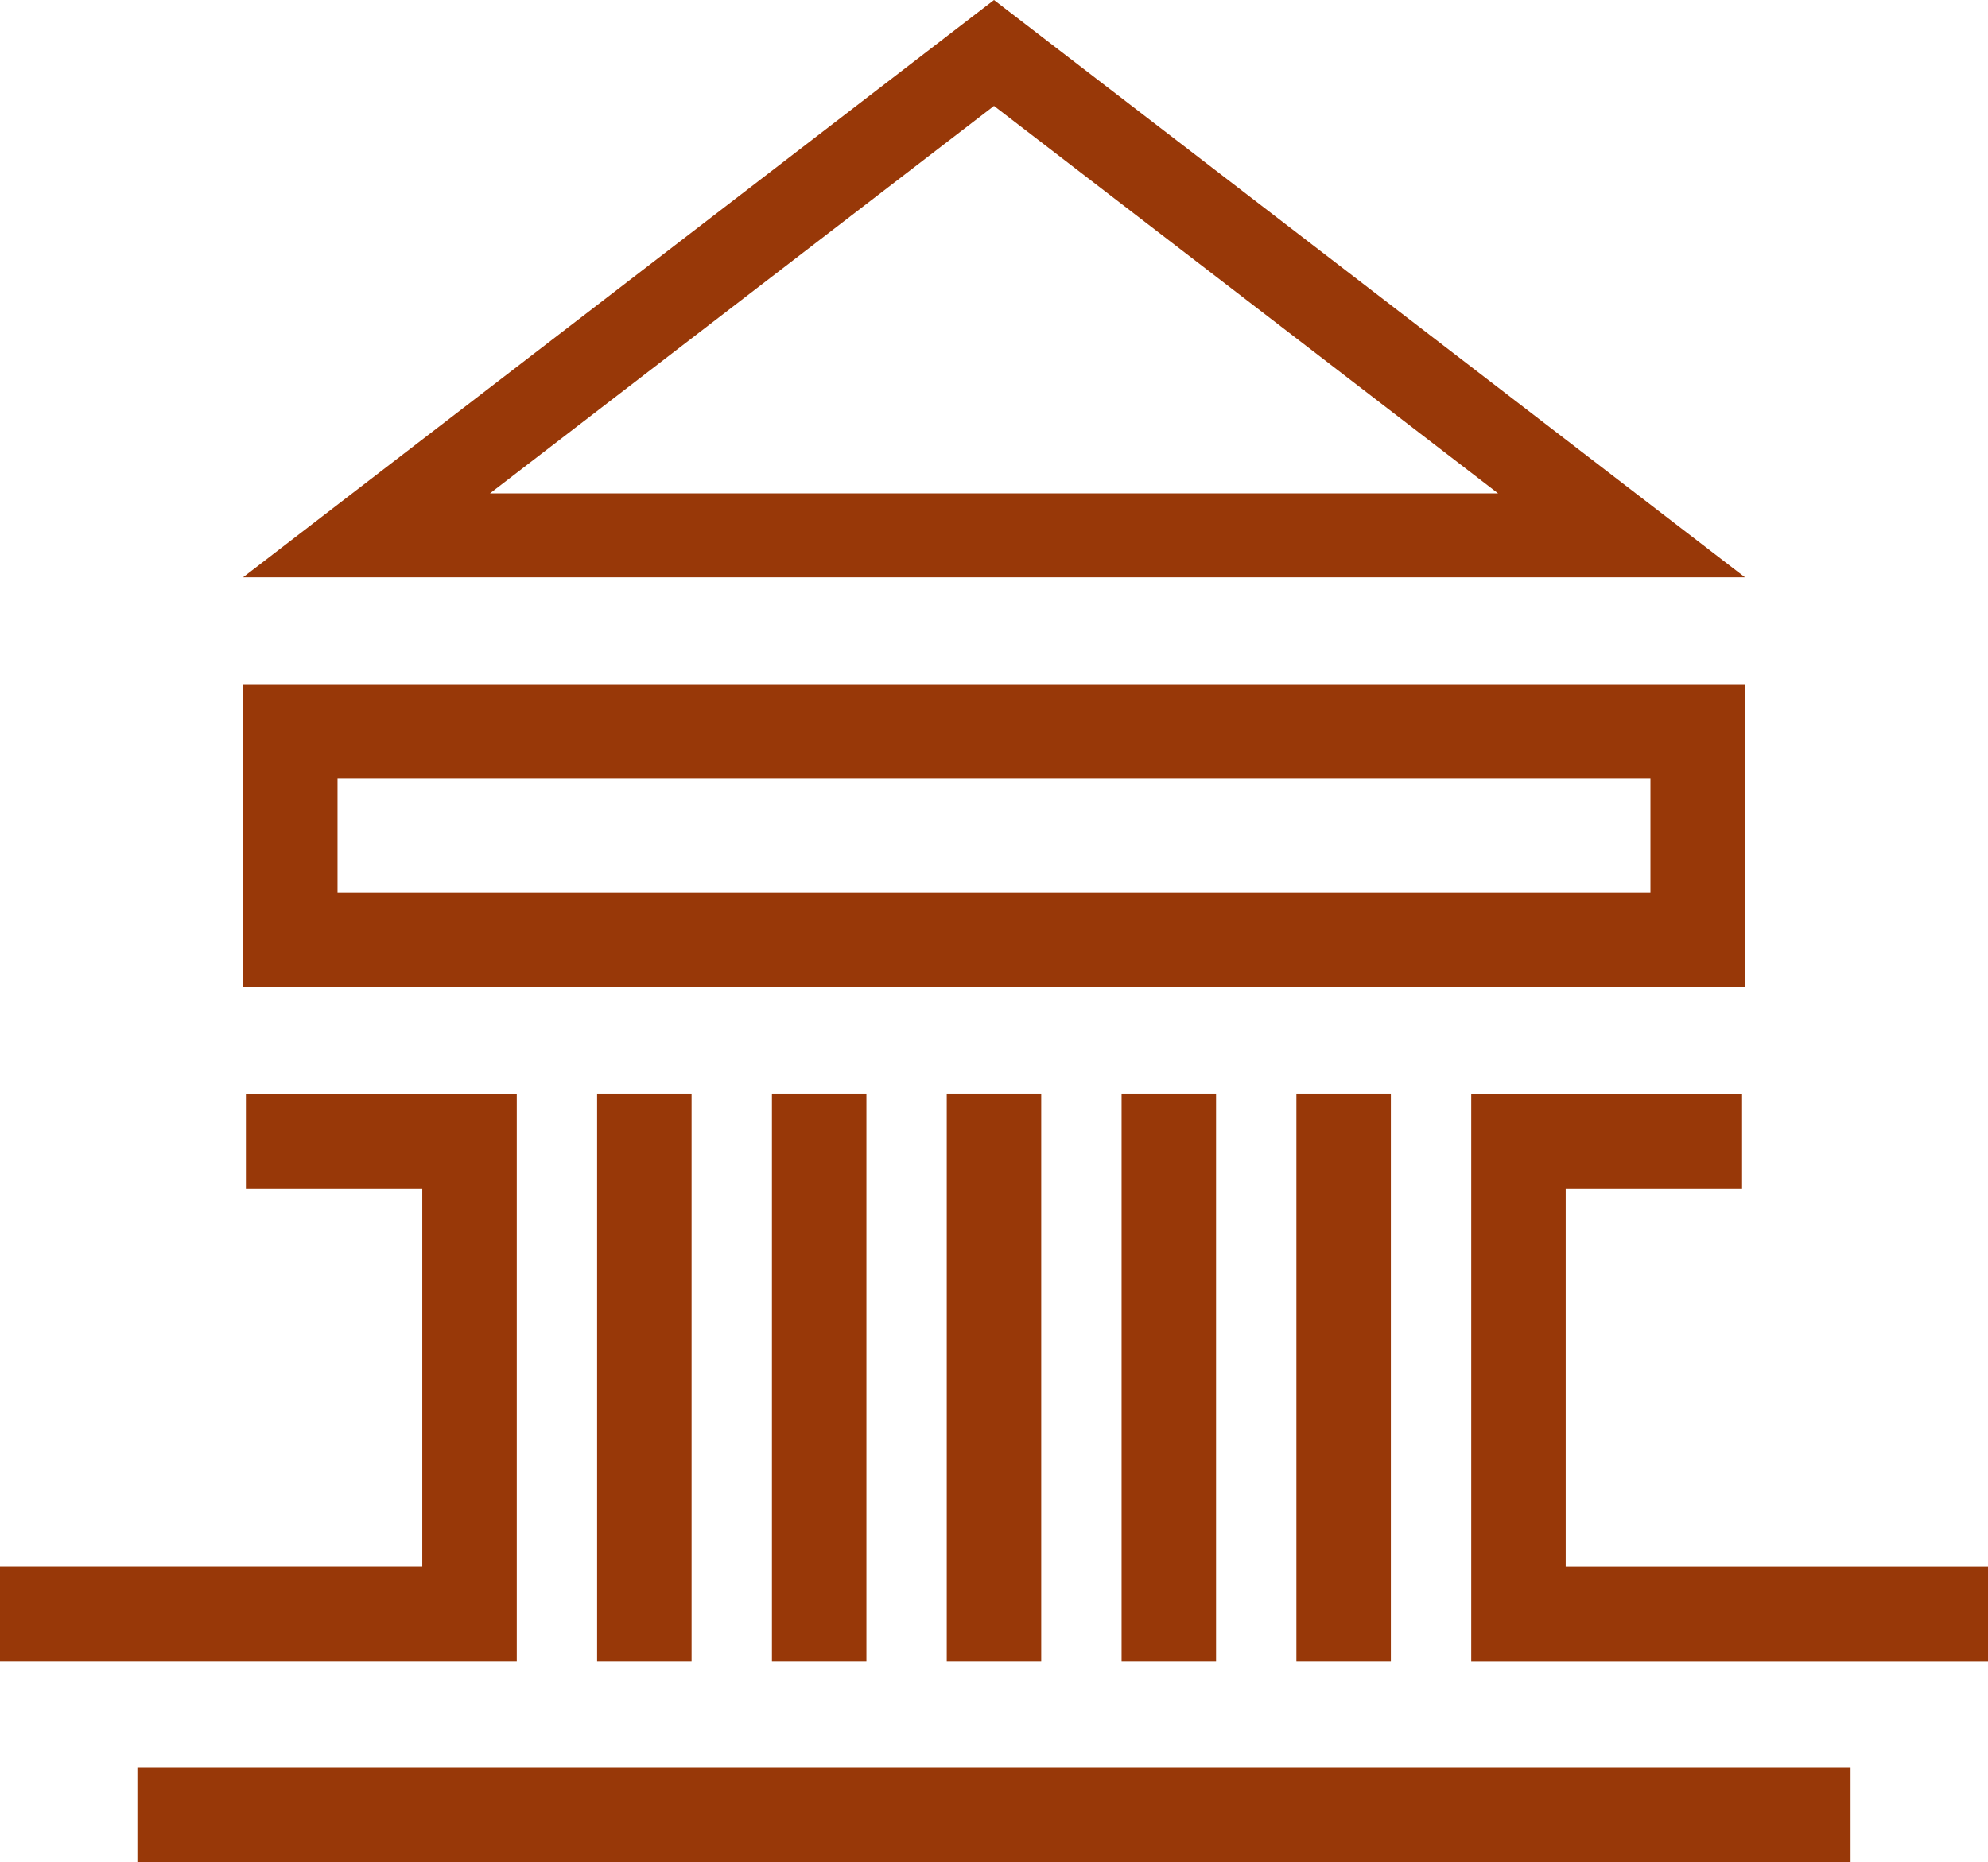
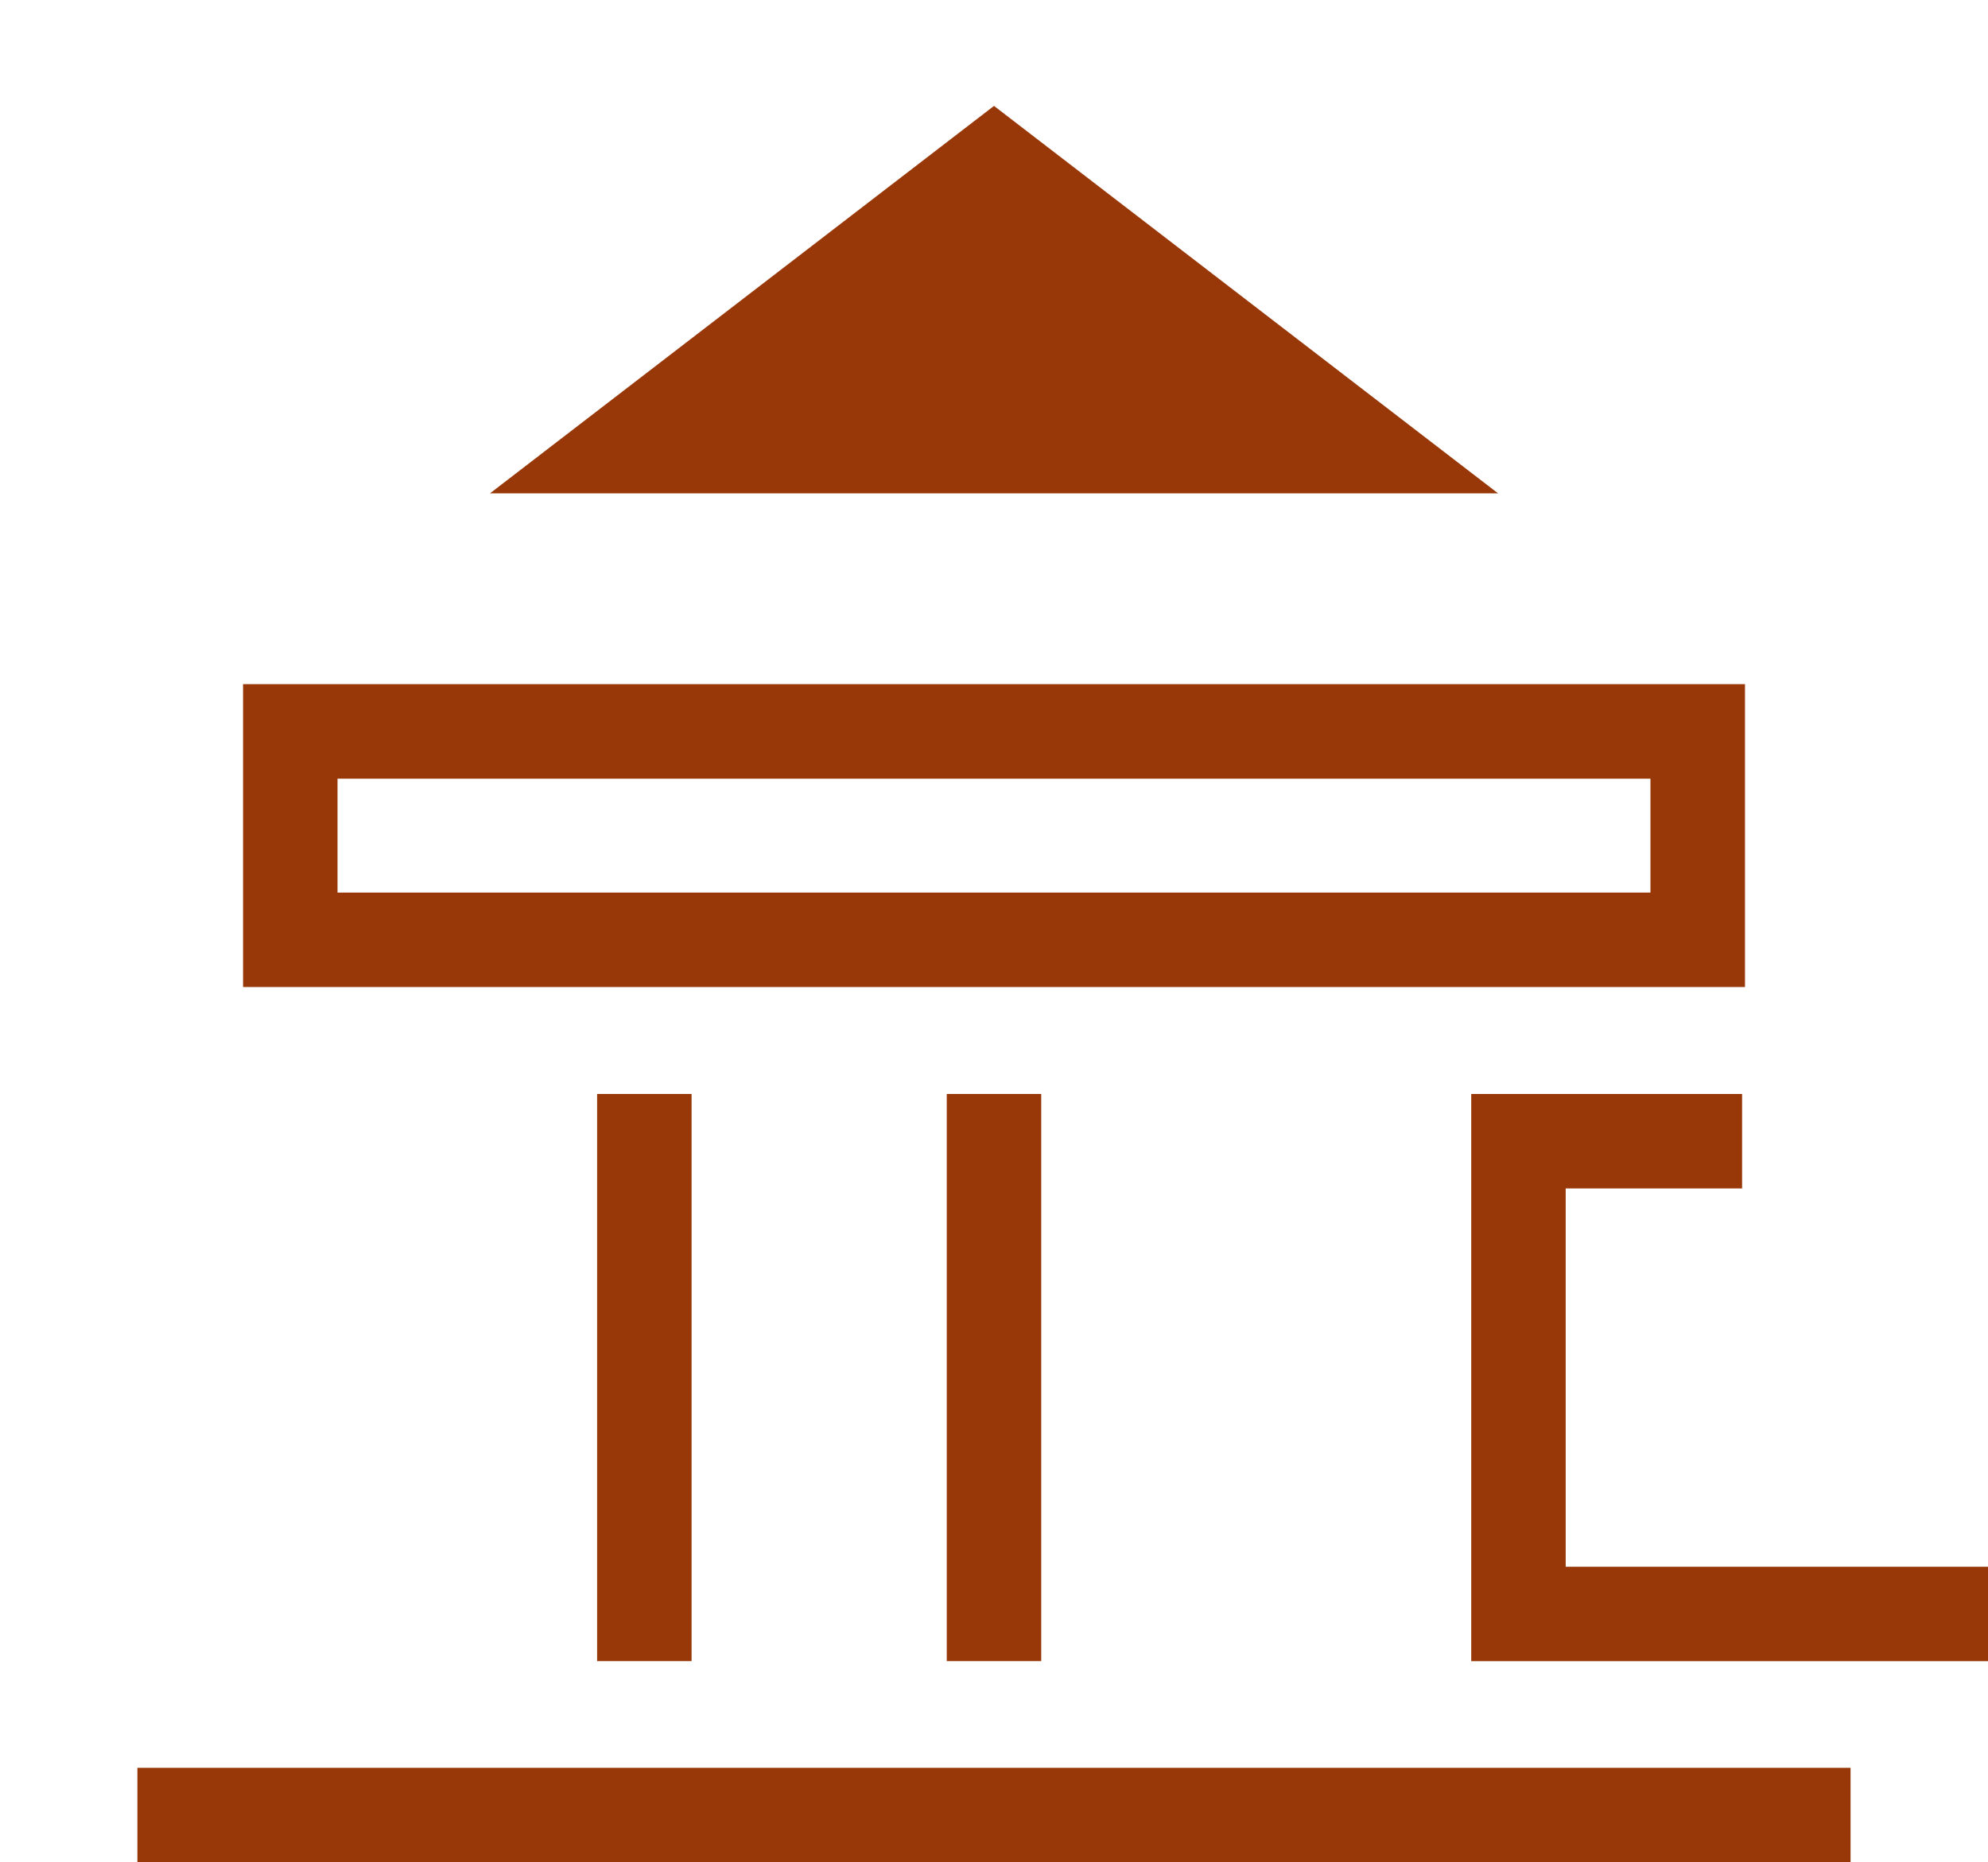
<svg xmlns="http://www.w3.org/2000/svg" width="78.094" height="73.168" viewBox="0 0 78.094 73.168">
  <g id="Group_193" data-name="Group 193" transform="translate(0)">
-     <path id="Path_680" data-name="Path 680" d="M73.279,4.161l19.8,15.222H53.481Zm0-4.161L43.78,22.682h59Z" transform="translate(-34.232)" fill="#983808" />
-     <path id="Path_681" data-name="Path 681" d="M16.589,197.08H9.659v3.711h6.929v14.862H0v3.711H20.3V197.08Z" transform="translate(0 -154.098)" fill="#983808" />
+     <path id="Path_680" data-name="Path 680" d="M73.279,4.161l19.8,15.222H53.481Zm0-4.161L43.78,22.682Z" transform="translate(-34.232)" fill="#983808" />
    <path id="Path_682" data-name="Path 682" d="M268.706,197.08h-3.711v22.285h20.3v-3.711H268.706V200.791h6.929V197.08Z" transform="translate(-207.201 -154.098)" fill="#983808" />
    <rect id="Rectangle_160" data-name="Rectangle 160" width="3.711" height="22.284" transform="translate(23.456 42.982)" fill="#983808" />
-     <rect id="Rectangle_161" data-name="Rectangle 161" width="3.711" height="22.284" transform="translate(30.324 42.982)" fill="#983808" />
    <rect id="Rectangle_162" data-name="Rectangle 162" width="3.711" height="22.284" transform="translate(37.191 42.982)" fill="#983808" />
-     <rect id="Rectangle_163" data-name="Rectangle 163" width="3.711" height="22.284" transform="translate(44.059 42.982)" fill="#983808" />
-     <rect id="Rectangle_164" data-name="Rectangle 164" width="3.711" height="22.284" transform="translate(50.926 42.982)" fill="#983808" />
    <rect id="Rectangle_165" data-name="Rectangle 165" width="67.298" height="3.711" transform="translate(5.397 69.457)" fill="#983808" />
    <path id="Path_683" data-name="Path 683" d="M54.42,135.162H43.78v-11.9h59v11.9H54.42Zm-6.929-3.711H99.066v-4.474H47.491Z" transform="translate(-34.232 -96.382)" fill="#983808" fill-rule="evenodd" />
  </g>
</svg>